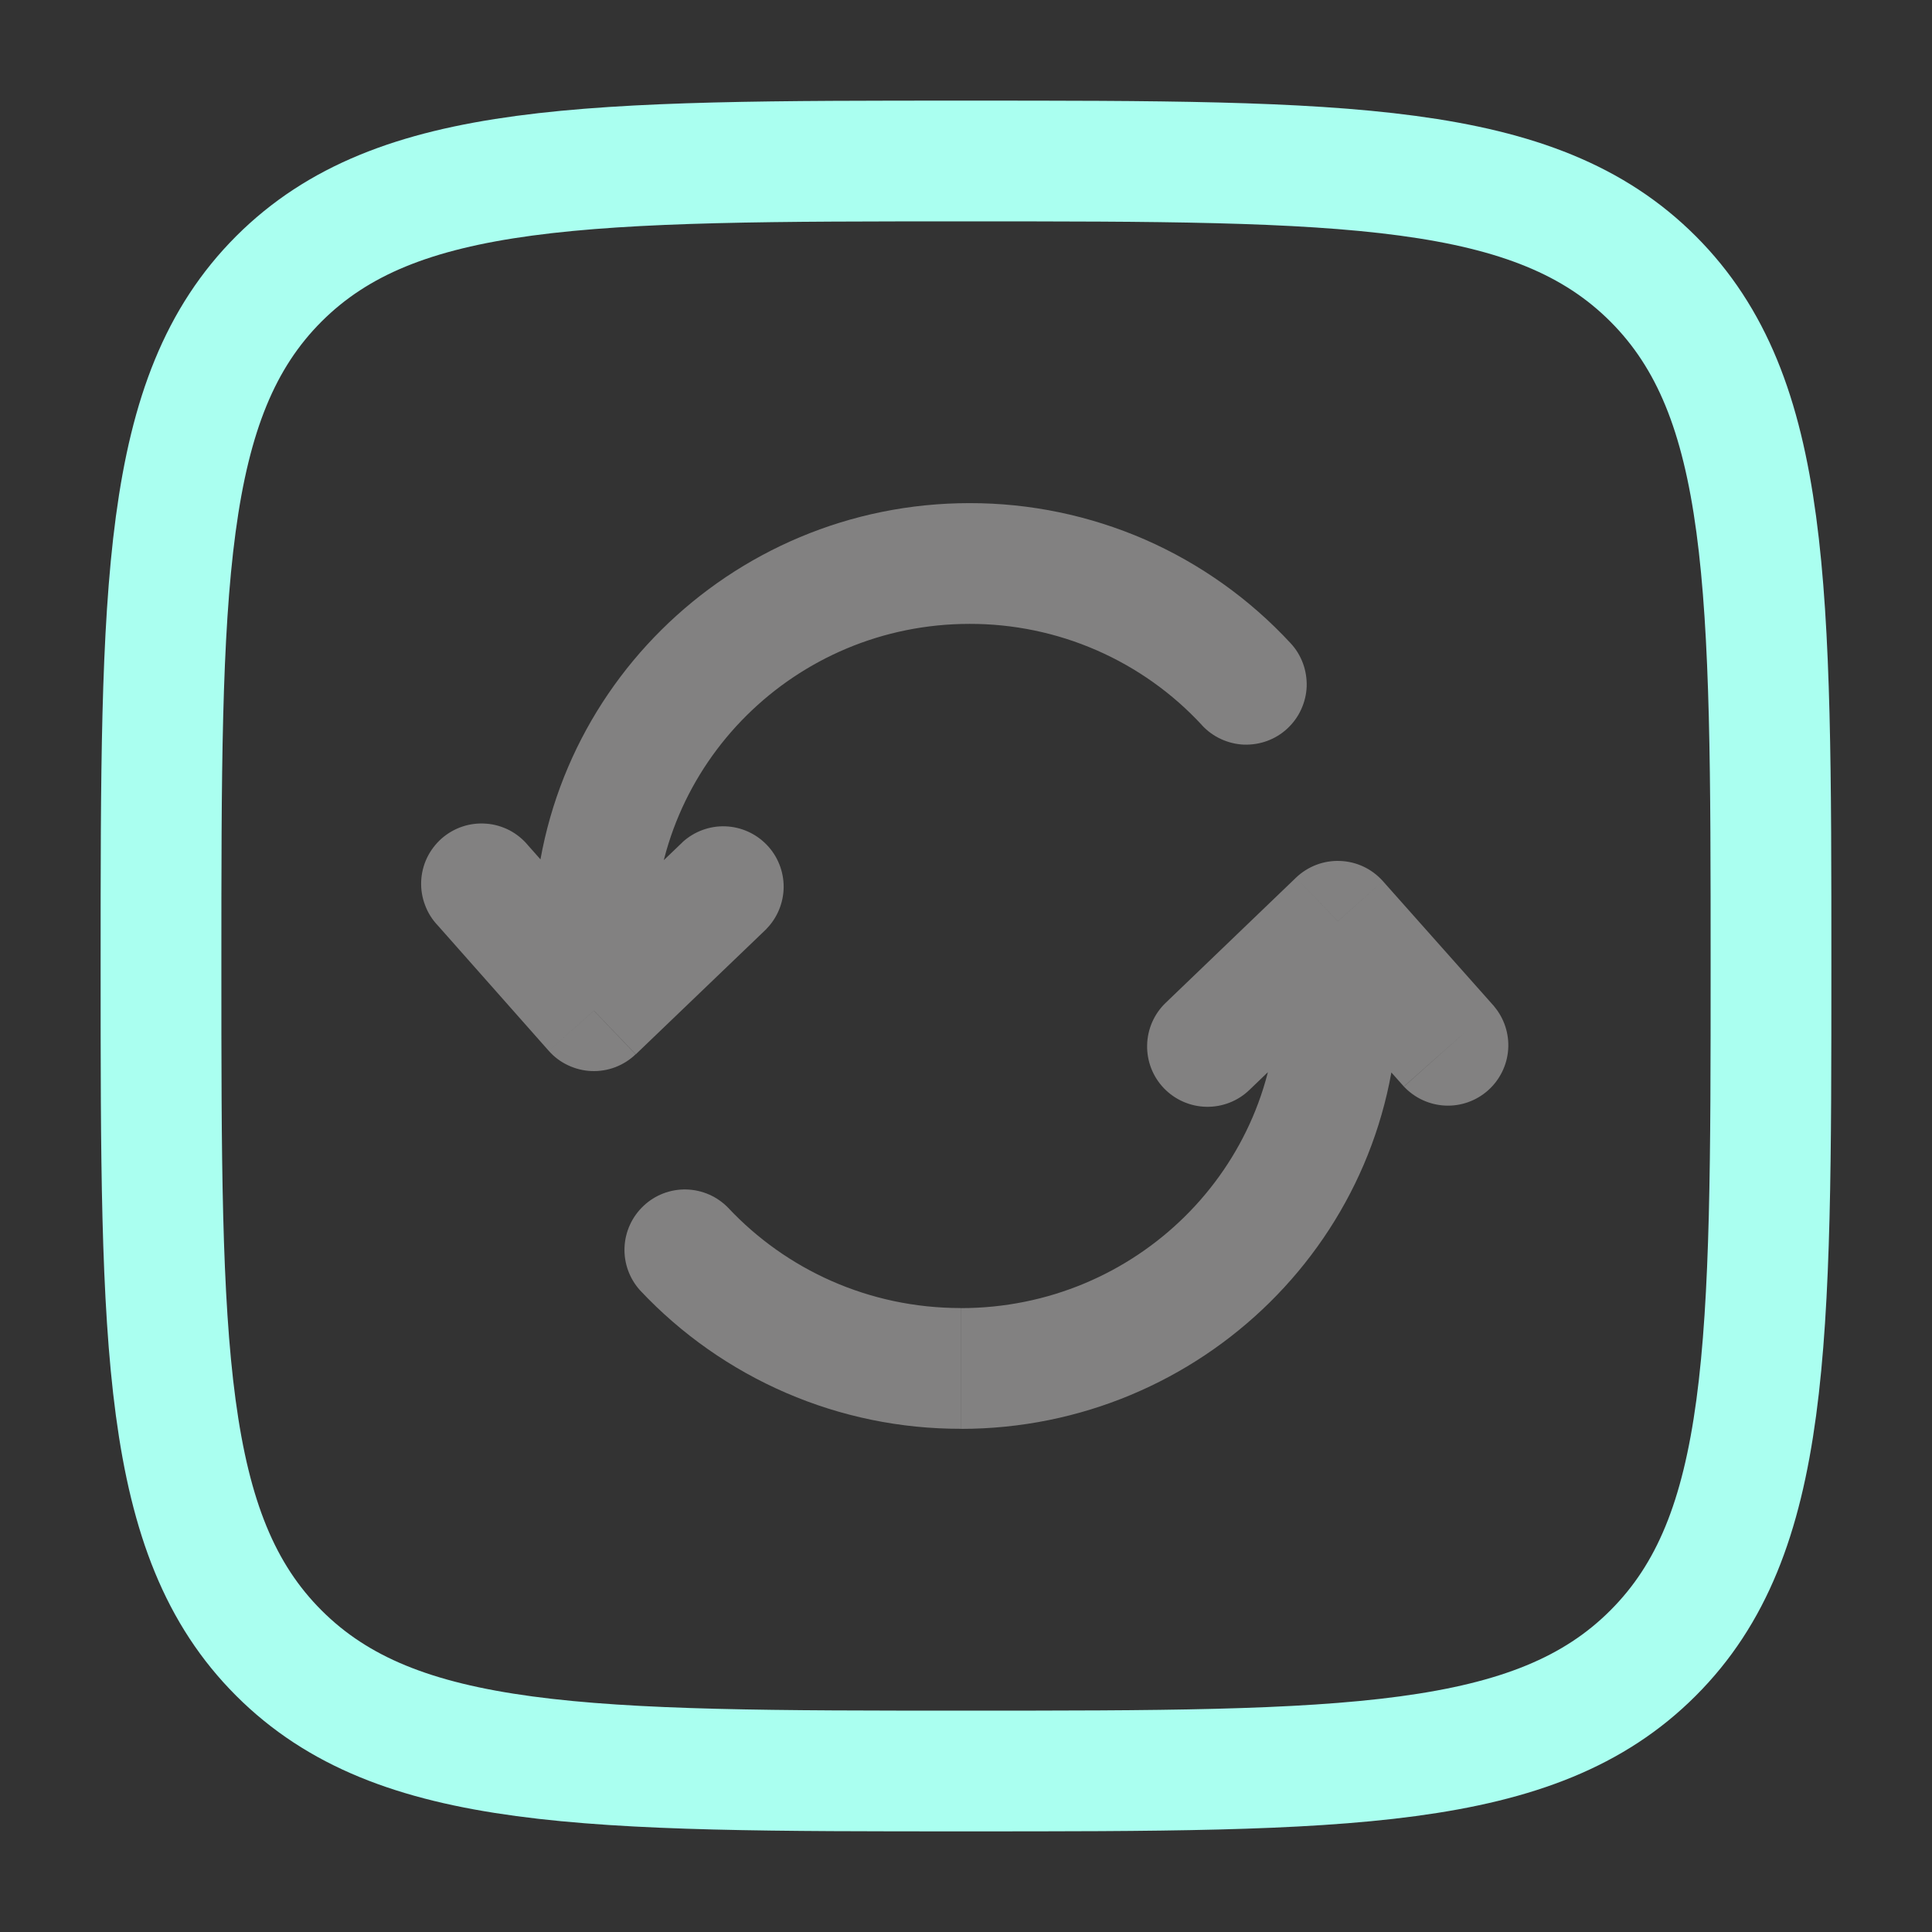
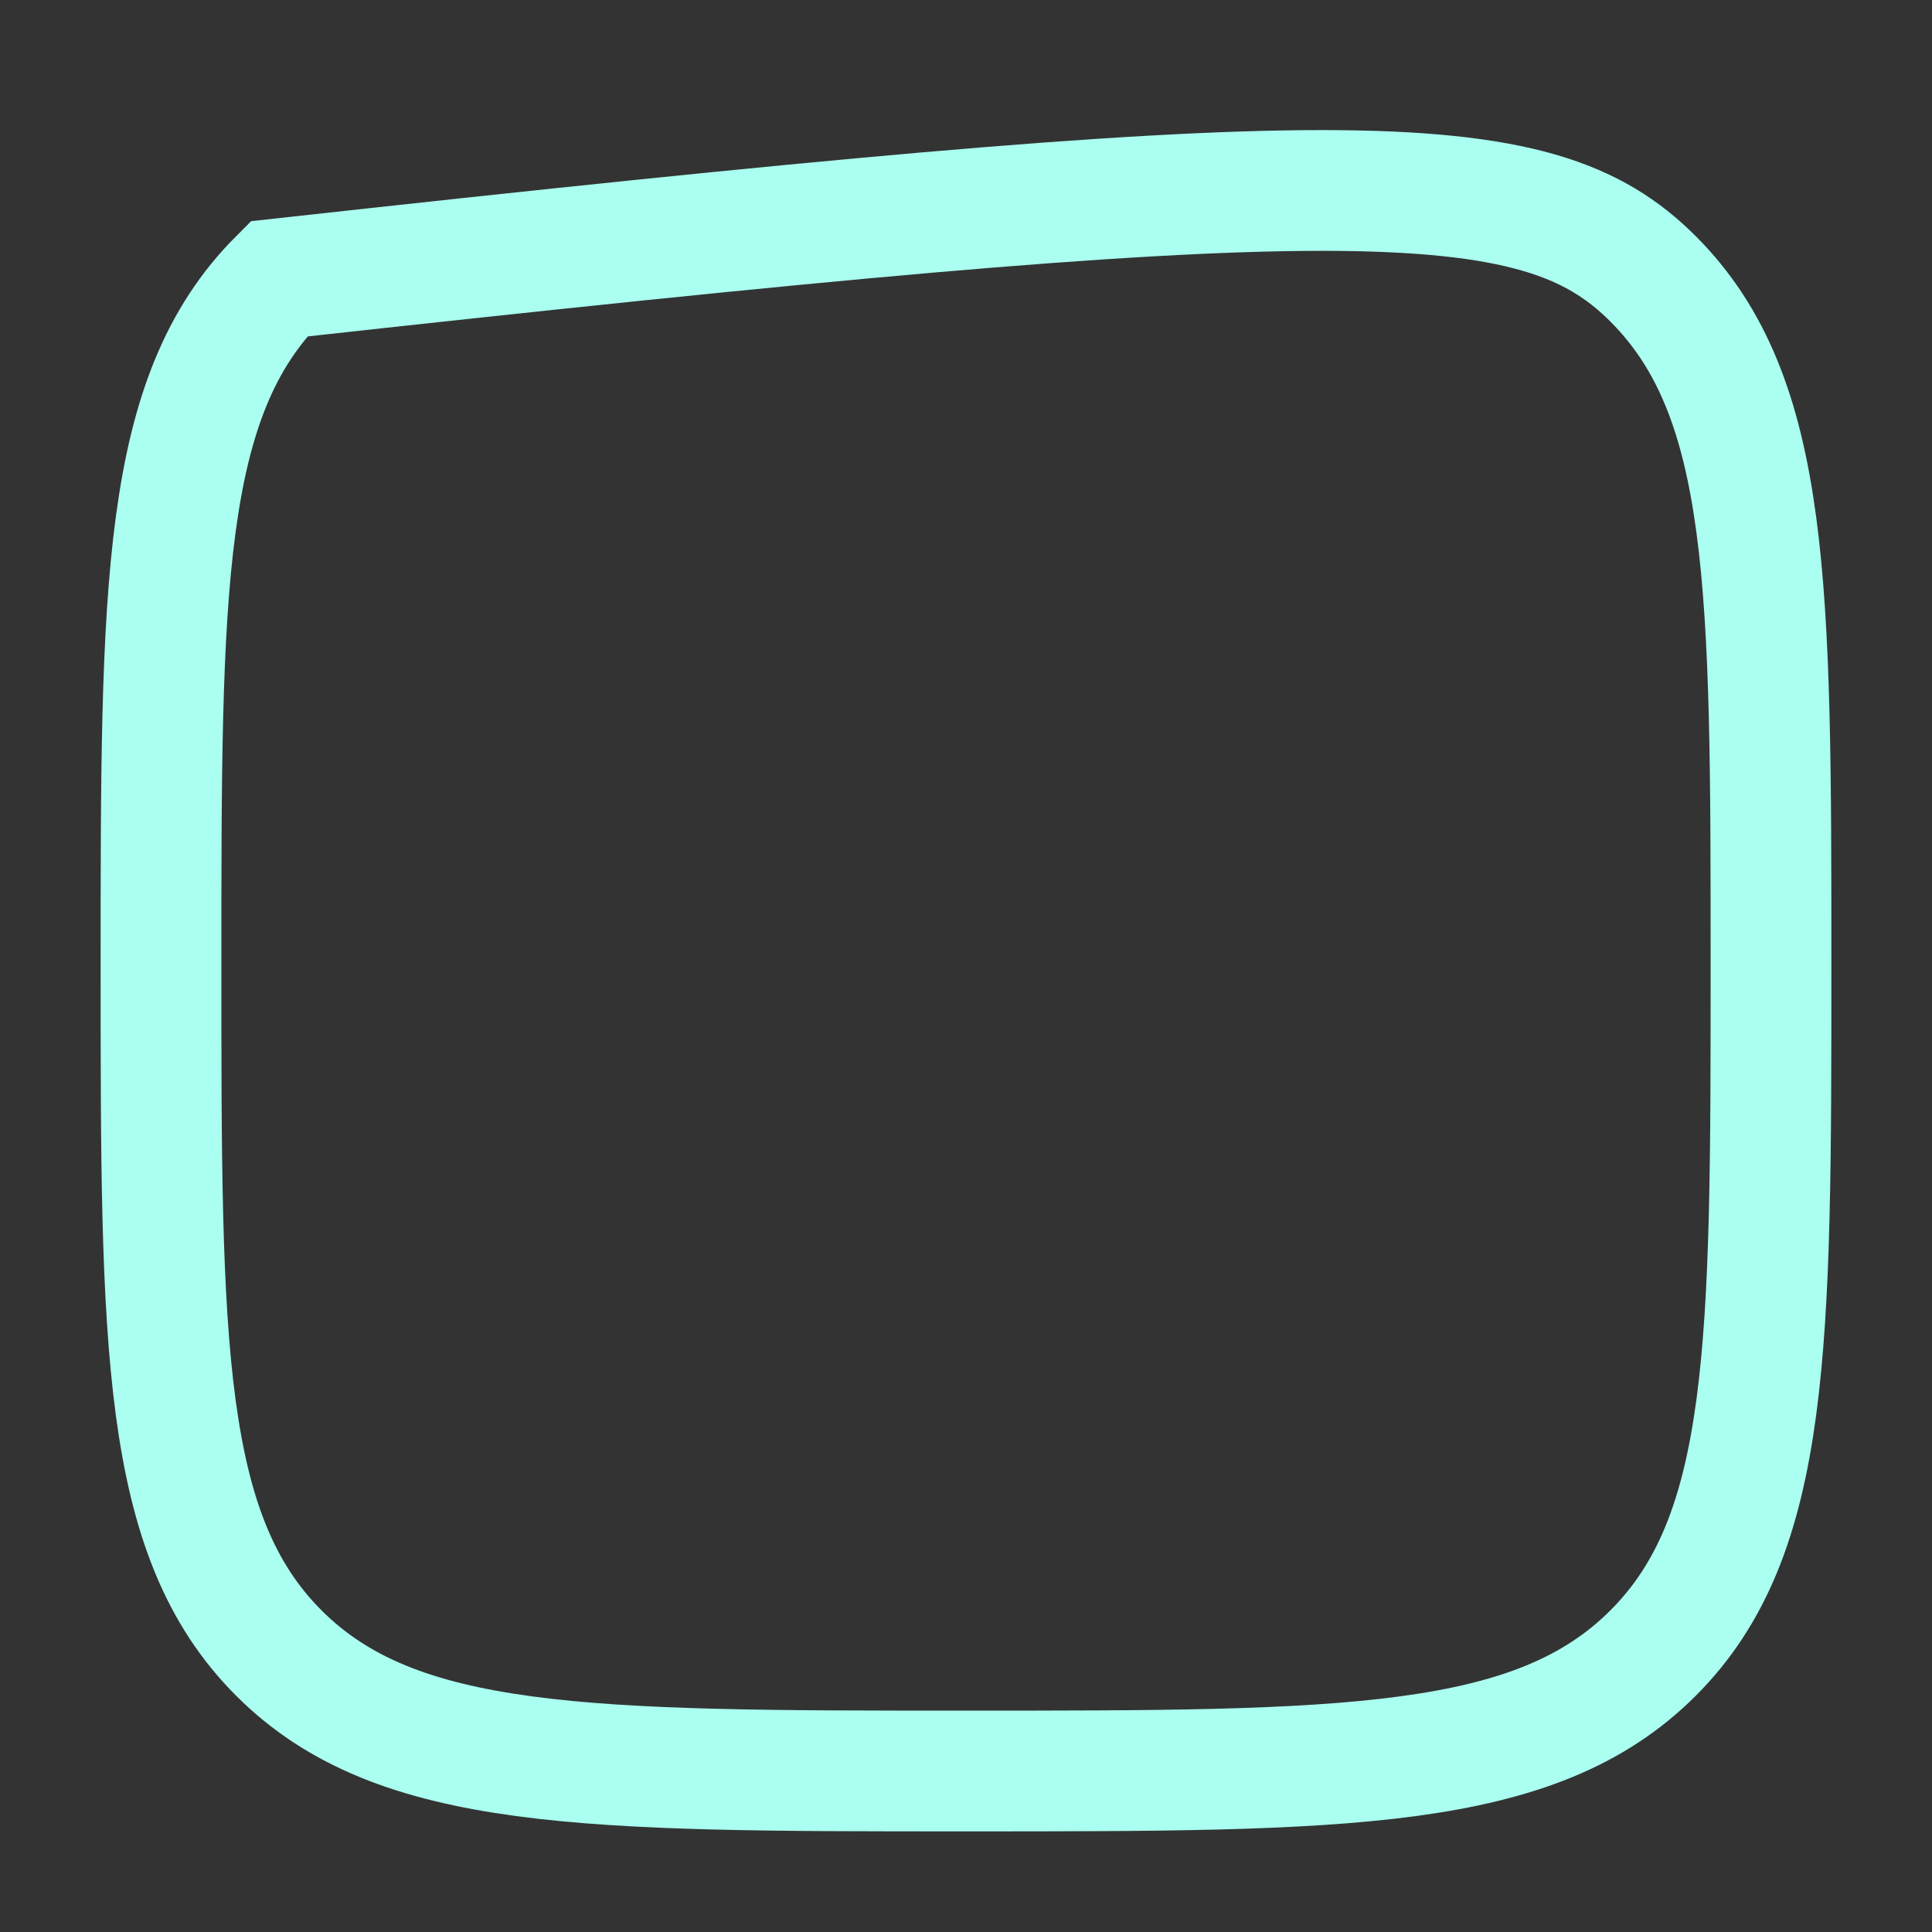
<svg xmlns="http://www.w3.org/2000/svg" width="24" height="24" viewBox="0 0 24 24" fill="none">
  <rect x="0" y="0" width="24" height="24" fill="#333333" stroke="none" />
-   <path d="M7.378 12.556L6.816 13.053C6.883 13.129 6.964 13.19 7.056 13.233C7.147 13.276 7.246 13.301 7.347 13.305C7.447 13.309 7.548 13.293 7.643 13.257C7.737 13.221 7.823 13.167 7.896 13.097L7.378 12.556ZM9.519 11.541C9.656 11.402 9.733 11.215 9.735 11.02C9.736 10.825 9.661 10.636 9.526 10.496C9.391 10.355 9.206 10.272 9.011 10.265C8.816 10.258 8.626 10.328 8.481 10.459L9.519 11.541ZM6.561 10.503C6.497 10.425 6.418 10.361 6.329 10.314C6.239 10.268 6.141 10.239 6.041 10.232C5.94 10.224 5.839 10.236 5.744 10.268C5.648 10.3 5.56 10.351 5.484 10.418C5.409 10.485 5.348 10.566 5.304 10.657C5.261 10.748 5.236 10.847 5.232 10.948C5.228 11.049 5.244 11.149 5.28 11.243C5.315 11.338 5.369 11.424 5.439 11.497L6.561 10.503ZM14.931 9.009C14.998 9.081 15.078 9.14 15.168 9.181C15.257 9.222 15.354 9.246 15.452 9.25C15.551 9.253 15.649 9.238 15.741 9.204C15.834 9.17 15.919 9.118 15.991 9.051C16.063 8.984 16.122 8.904 16.163 8.814C16.204 8.725 16.228 8.628 16.232 8.53C16.235 8.431 16.22 8.333 16.186 8.241C16.152 8.148 16.1 8.063 16.033 7.991L14.931 9.009ZM12.045 6.25C9.059 6.25 6.629 8.653 6.629 11.63H8.129C8.129 9.493 9.876 7.75 12.045 7.75V6.25ZM6.629 11.63V12.556H8.129V11.63H6.629ZM7.898 13.097L9.52 11.541L8.482 10.459L6.86 12.014L7.898 13.097ZM7.94 12.058L6.561 10.503L5.439 11.497L6.816 13.053L7.94 12.058ZM16.033 7.991C15.524 7.441 14.908 7.002 14.222 6.702C13.535 6.403 12.793 6.249 12.044 6.25V7.75C12.586 7.749 13.123 7.86 13.621 8.077C14.118 8.294 14.565 8.611 14.933 9.01L16.033 7.991ZM16.619 11.444L17.179 10.946C17.112 10.871 17.03 10.809 16.939 10.766C16.848 10.723 16.749 10.699 16.648 10.695C16.547 10.691 16.447 10.707 16.352 10.743C16.258 10.779 16.172 10.833 16.099 10.903L16.619 11.444ZM14.48 12.458C14.336 12.596 14.254 12.785 14.25 12.984C14.246 13.183 14.321 13.376 14.459 13.519C14.597 13.662 14.786 13.745 14.985 13.749C15.184 13.753 15.377 13.678 15.52 13.54L14.48 12.458ZM17.44 13.498C17.574 13.64 17.758 13.725 17.953 13.734C18.148 13.743 18.339 13.675 18.485 13.545C18.631 13.415 18.721 13.233 18.735 13.038C18.749 12.843 18.686 12.65 18.56 12.501L17.44 13.498ZM9.047 15.005C8.91 14.863 8.723 14.781 8.526 14.776C8.329 14.771 8.138 14.844 7.995 14.979C7.851 15.114 7.766 15.3 7.758 15.496C7.75 15.693 7.82 15.885 7.953 16.031L9.047 15.005ZM11.935 17.75C14.928 17.75 17.369 15.35 17.369 12.37H15.869C15.869 14.505 14.116 16.25 11.935 16.25V17.75ZM17.369 12.37V11.444H15.869V12.37H17.369ZM16.099 10.903L14.48 12.458L15.52 13.54L17.138 11.985L16.099 10.903ZM16.059 11.943L17.439 13.497L18.561 12.501L17.179 10.946L16.059 11.943ZM7.952 16.03C8.463 16.574 9.08 17.007 9.765 17.303C10.45 17.599 11.188 17.75 11.934 17.749V16.249C10.791 16.249 9.764 15.769 9.046 15.004L7.952 16.03Z" fill="#828181" />
-   <path d="M2 12C2 7.286 2 4.929 3.464 3.464C4.93 2 7.286 2 12 2C16.714 2 19.071 2 20.535 3.464C22 4.93 22 7.286 22 12C22 16.714 22 19.071 20.535 20.535C19.072 22 16.714 22 12 22C7.286 22 4.929 22 3.464 20.535C2 19.072 2 16.714 2 12Z" stroke="#AAFFF0" stroke-width="1.5" />
+   <path d="M2 12C2 7.286 2 4.929 3.464 3.464C16.714 2 19.071 2 20.535 3.464C22 4.93 22 7.286 22 12C22 16.714 22 19.071 20.535 20.535C19.072 22 16.714 22 12 22C7.286 22 4.929 22 3.464 20.535C2 19.072 2 16.714 2 12Z" stroke="#AAFFF0" stroke-width="1.5" />
</svg>